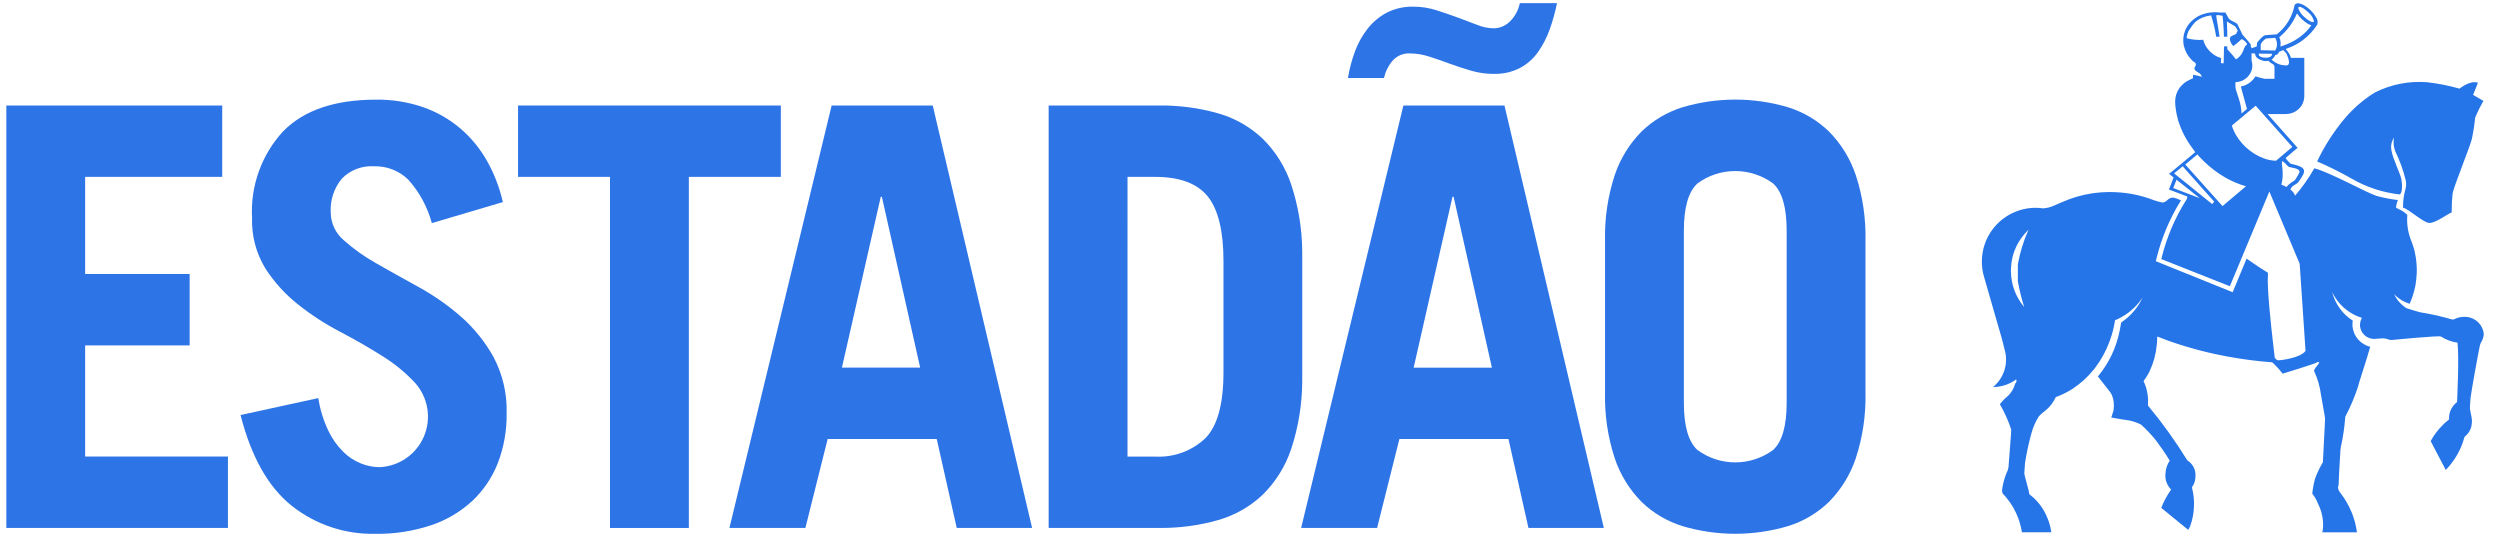
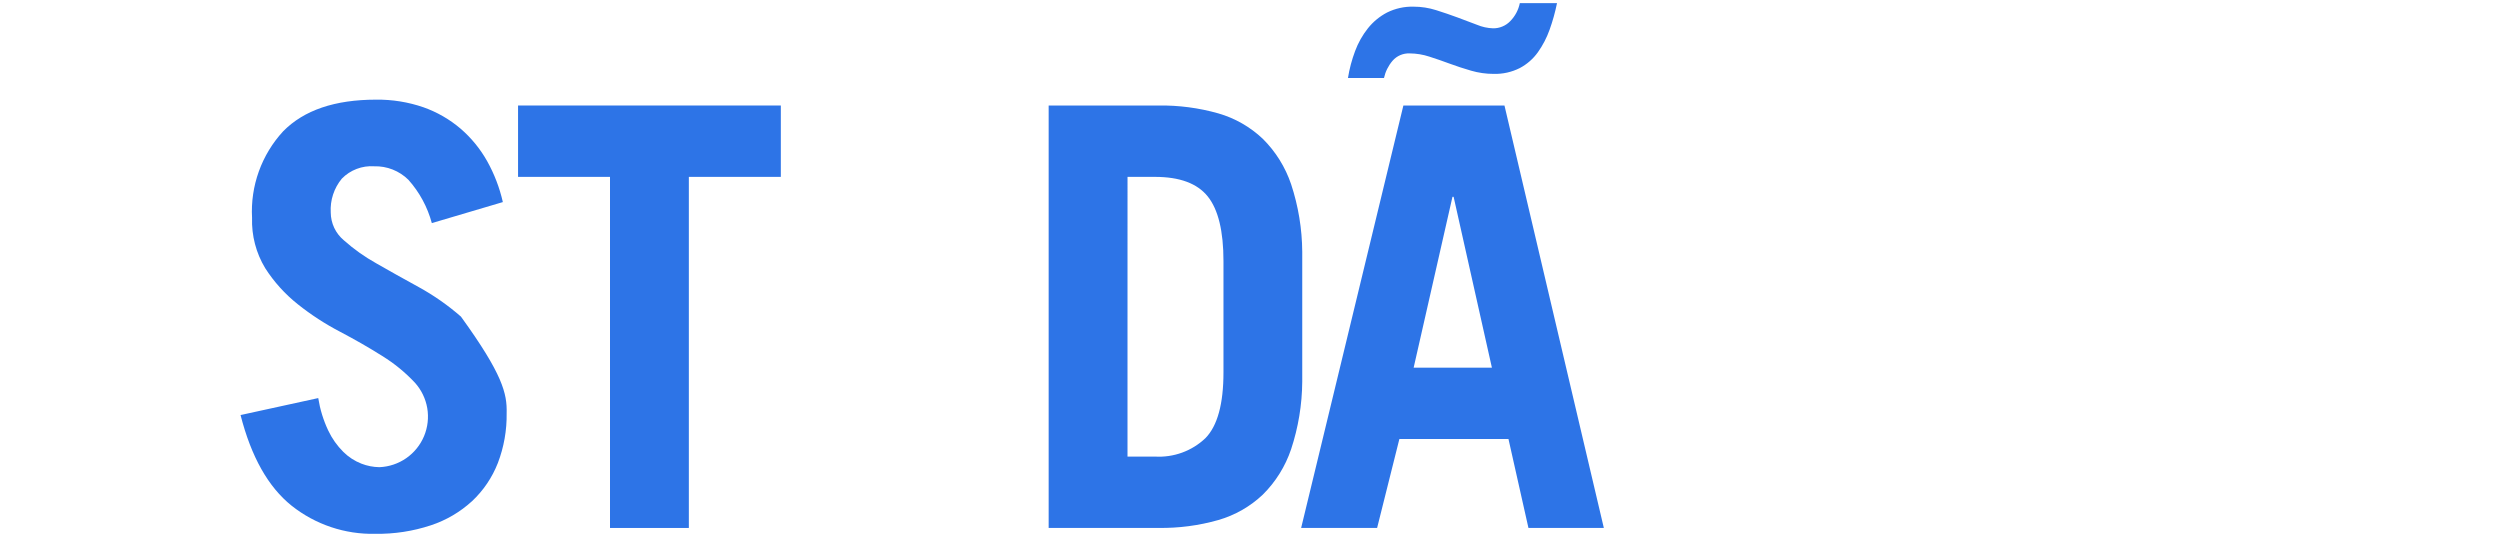
<svg xmlns="http://www.w3.org/2000/svg" width="108" height="24" viewBox="0 0 108 24" fill="none">
-   <path d="M106.927 5.077C106.897 5.393 106.848 5.706 106.781 6.016C106.707 6.323 106.008 8.052 105.957 8.338C105.925 8.615 105.911 8.895 105.913 9.175C105.701 9.268 105.213 9.632 104.954 9.632C104.696 9.632 104.079 9.041 103.81 8.97C103.81 8.241 103.997 8.18 103.932 7.803C103.826 7.366 103.674 6.942 103.477 6.538C103.403 6.351 103.383 6.146 103.422 5.949C103.369 6.026 103.331 6.113 103.311 6.205C103.292 6.297 103.291 6.392 103.308 6.484C103.375 6.887 103.697 7.494 103.743 7.761C103.788 8.027 103.775 8.332 103.674 8.4C102.948 8.321 102.246 8.093 101.612 7.729C101.123 7.449 100.618 7.197 100.1 6.974C100.408 6.324 100.797 5.716 101.255 5.162C101.636 4.702 102.089 4.307 102.597 3.994C103.293 3.644 104.072 3.49 104.849 3.552C105.324 3.605 105.793 3.698 106.253 3.829C106.253 3.829 106.702 3.456 107.047 3.573C106.949 3.832 106.837 4.098 106.837 4.098L107.283 4.358C107.15 4.589 107.031 4.829 106.927 5.076M86.872 11.734C86.879 12.286 87.076 12.82 87.43 13.245C87.434 13.247 87.438 13.253 87.442 13.256C87.331 12.896 87.24 12.53 87.171 12.159V11.425C87.26 10.909 87.415 10.407 87.63 9.93C87.626 9.933 87.626 9.937 87.624 9.937C87.622 9.937 87.607 9.951 87.601 9.957C87.412 10.141 87.254 10.355 87.134 10.589L87.107 10.643C86.976 10.916 86.898 11.212 86.879 11.515C86.874 11.575 86.87 11.633 86.87 11.692C86.87 11.704 86.874 11.718 86.874 11.733M99.077 7.83C99.115 7.808 99.147 7.777 99.169 7.739C99.233 7.641 99.291 7.539 99.342 7.434C99.342 7.239 98.935 7.26 98.849 7.19C98.763 7.121 98.723 7.02 98.588 6.961L98.582 6.981C98.578 7.017 98.578 7.065 98.578 7.111C98.601 7.237 98.612 7.364 98.613 7.492C98.616 7.656 98.596 7.819 98.555 7.978C98.63 8.006 98.704 8.038 98.776 8.075C98.861 7.976 98.963 7.892 99.077 7.828M99.028 6.345L97.444 4.567L96.417 5.424L96.457 5.549C96.492 5.637 96.533 5.723 96.579 5.806C96.631 5.895 96.689 5.981 96.751 6.063C96.822 6.155 96.899 6.242 96.982 6.324C96.994 6.336 97.008 6.346 97.018 6.358C97.243 6.569 97.508 6.734 97.797 6.842C97.966 6.904 98.144 6.939 98.324 6.944L99.031 6.345L99.028 6.345ZM98.258 3.403V2.934C98.261 2.907 98.258 2.88 98.25 2.853C98.242 2.827 98.228 2.804 98.209 2.783C98.149 2.753 98.093 2.716 98.042 2.671C98.024 2.658 98.007 2.64 97.993 2.627C97.884 2.651 97.77 2.638 97.669 2.591C97.612 2.572 97.558 2.542 97.512 2.504C97.484 2.48 97.462 2.451 97.446 2.418C97.43 2.385 97.421 2.349 97.419 2.313C97.366 2.313 97.315 2.307 97.266 2.301V2.605C97.27 2.617 97.271 2.632 97.275 2.643C97.304 2.743 97.309 2.849 97.29 2.952C97.272 3.055 97.23 3.152 97.168 3.236C97.1 3.331 97.011 3.408 96.908 3.463C96.805 3.517 96.691 3.546 96.574 3.548C96.564 3.637 96.566 3.727 96.578 3.815C96.589 3.896 96.675 4.117 96.708 4.236C96.783 4.451 96.826 4.675 96.835 4.902L97.07 4.705C97.021 4.517 96.963 4.322 96.91 4.128C96.874 3.996 96.837 3.866 96.804 3.739C96.934 3.713 97.058 3.661 97.167 3.585C97.276 3.509 97.368 3.411 97.437 3.298C97.57 3.344 97.706 3.38 97.844 3.405H98.256L98.258 3.403ZM98.849 2.8C98.912 2.737 98.897 2.582 98.778 2.321C98.734 2.264 98.685 2.212 98.632 2.164C98.538 2.213 98.5 2.213 98.468 2.23C98.443 2.271 98.415 2.311 98.385 2.349C98.364 2.374 98.309 2.365 98.288 2.382C98.256 2.461 98.202 2.529 98.132 2.577C98.222 2.66 98.327 2.726 98.442 2.771C98.52 2.802 98.782 2.861 98.848 2.802M99.152 1.732C99.428 1.572 99.666 1.355 99.85 1.095C99.8 1.078 99.751 1.056 99.704 1.03C99.515 0.916 99.352 0.762 99.229 0.579C99.062 0.98 98.799 1.333 98.463 1.609C98.479 1.641 98.492 1.675 98.502 1.709C98.506 1.72 98.508 1.73 98.51 1.741C98.527 1.83 98.529 1.92 98.514 2.009C98.739 1.945 98.954 1.852 99.155 1.732M99.944 0.944C99.944 0.944 99.949 0.944 99.95 0.942C99.954 0.938 99.957 0.933 99.96 0.927C99.962 0.922 99.962 0.916 99.962 0.91C99.925 0.761 99.839 0.629 99.718 0.534C99.652 0.469 99.579 0.411 99.501 0.36C99.417 0.308 99.35 0.286 99.312 0.3C99.307 0.302 99.303 0.304 99.299 0.307C99.296 0.313 99.293 0.319 99.292 0.325C99.285 0.346 99.287 0.368 99.296 0.387C99.348 0.514 99.428 0.628 99.531 0.719C99.704 0.886 99.887 0.988 99.945 0.944M98.286 1.634C98.286 1.63 97.886 1.665 97.886 1.665C97.886 1.665 97.691 1.803 97.665 1.922C97.66 2.005 97.66 2.087 97.665 2.17L98.291 2.182C98.341 2.099 98.367 2.004 98.366 1.907C98.365 1.811 98.337 1.716 98.286 1.634ZM97.843 2.49C98.171 2.514 98.153 2.324 98.153 2.324L97.587 2.315C97.587 2.315 97.515 2.471 97.843 2.49ZM97.02 1.82C96.97 1.764 96.91 1.719 96.843 1.685C96.773 1.75 96.678 1.839 96.589 1.907C96.585 1.911 96.585 1.914 96.58 1.914C96.549 1.942 96.513 1.966 96.475 1.986C96.412 1.923 96.366 1.844 96.342 1.758C96.336 1.739 96.332 1.718 96.331 1.697C96.328 1.667 96.335 1.637 96.349 1.611C96.364 1.585 96.387 1.564 96.414 1.551C96.481 1.526 96.546 1.496 96.608 1.462C96.617 1.414 96.638 1.369 96.671 1.333C96.642 1.264 96.605 1.199 96.561 1.139L96.391 1.038C96.325 1.004 96.262 0.965 96.201 0.922C96.201 1.03 96.211 1.095 96.21 1.174V1.201C96.21 1.246 96.214 1.292 96.216 1.337C96.216 1.421 96.22 1.504 96.22 1.588H96.074C96.075 1.56 96.073 1.532 96.07 1.504C96.07 1.456 96.07 1.415 96.066 1.367C96.062 1.32 96.06 1.27 96.059 1.224C96.049 1.036 96.033 0.855 96.017 0.684C95.997 0.677 95.976 0.672 95.956 0.67C95.919 0.664 95.882 0.66 95.845 0.654H95.826C95.796 0.654 95.769 0.656 95.741 0.656C95.734 0.677 95.798 1.052 95.813 1.119C95.82 1.155 95.882 1.549 95.883 1.572V1.588H95.745L95.741 1.594C95.712 1.421 95.68 1.254 95.64 1.093C95.604 0.943 95.562 0.801 95.52 0.664C95.387 0.681 95.258 0.715 95.134 0.764C95.13 0.767 95.126 0.767 95.123 0.771C95.038 0.807 94.958 0.855 94.884 0.911C94.872 0.92 94.859 0.929 94.849 0.938C94.799 0.99 94.751 1.045 94.707 1.103C94.641 1.194 94.586 1.279 94.547 1.335C94.523 1.369 94.523 1.415 94.499 1.467C94.489 1.494 94.481 1.522 94.475 1.55C94.469 1.58 94.465 1.611 94.463 1.641V1.646C94.471 1.649 94.478 1.652 94.485 1.655C94.534 1.667 94.576 1.679 94.621 1.687C94.737 1.711 94.856 1.724 94.975 1.724C94.985 1.724 94.997 1.726 95.007 1.726C95.064 1.726 95.121 1.724 95.177 1.718H95.181V1.726C95.227 1.904 95.32 2.067 95.448 2.199C95.549 2.306 95.668 2.393 95.802 2.454C95.832 2.468 95.863 2.48 95.896 2.488C95.914 2.494 95.932 2.501 95.952 2.507C95.949 2.536 95.948 2.566 95.948 2.596C95.948 2.641 95.948 2.686 95.944 2.725L96.058 2.739C96.058 2.7 96.062 2.66 96.064 2.623C96.063 2.607 96.064 2.59 96.067 2.574V2.498C96.067 2.449 96.067 2.403 96.071 2.352V2.272C96.071 2.223 96.071 2.174 96.075 2.126V2.099C96.075 2.081 96.079 2.063 96.079 2.05V2.002H96.22V2.128C96.23 2.14 96.242 2.151 96.252 2.164C96.252 2.164 96.253 2.164 96.253 2.164C96.254 2.164 96.254 2.165 96.254 2.165C96.255 2.165 96.255 2.166 96.255 2.166C96.255 2.166 96.256 2.167 96.256 2.167C96.308 2.223 96.361 2.285 96.412 2.343C96.427 2.362 96.442 2.38 96.457 2.396C96.461 2.398 96.465 2.402 96.467 2.406C96.473 2.413 96.478 2.42 96.483 2.427C96.522 2.472 96.56 2.518 96.594 2.564C96.638 2.538 96.678 2.507 96.716 2.473C96.75 2.443 96.78 2.41 96.806 2.373C96.819 2.356 96.832 2.338 96.843 2.319C96.858 2.294 96.871 2.268 96.884 2.242C96.891 2.223 96.9 2.206 96.907 2.188C96.912 2.18 96.916 2.171 96.918 2.161C96.931 2.124 96.947 2.089 96.964 2.054C96.987 1.997 97.027 1.949 97.079 1.916C97.067 1.881 97.047 1.849 97.02 1.822M95.075 6.833L94.991 6.744C94.972 6.722 94.955 6.702 94.937 6.684C94.937 6.679 94.93 6.675 94.927 6.67L94.405 7.108L96.013 8.903L96.076 8.85L97.025 8.047C96.714 7.958 96.416 7.832 96.135 7.671C95.797 7.476 95.484 7.239 95.204 6.966C95.197 6.96 95.191 6.953 95.186 6.945C95.163 6.924 95.143 6.904 95.123 6.882C95.106 6.867 95.089 6.851 95.074 6.834M93.93 7.484L93.922 7.491L94.398 7.872L95.565 8.816L95.654 8.712L94.461 7.374L94.427 7.339C94.427 7.339 94.419 7.335 94.422 7.33L94.293 7.184L93.929 7.482L93.93 7.484ZM93.884 8.125L93.901 8.13L94.947 8.53L95.029 8.561L94.069 7.797L94.025 7.763L93.884 8.125ZM86.609 15.152C86.568 14.976 86.525 14.789 86.484 14.643L86.16 13.52L85.706 11.942C85.607 11.596 85.59 11.233 85.655 10.879C85.72 10.526 85.866 10.193 86.082 9.905C86.298 9.618 86.577 9.385 86.899 9.224C87.22 9.063 87.574 8.978 87.933 8.977C88.045 8.978 88.156 8.986 88.267 9.001C88.342 8.994 88.416 8.982 88.49 8.967C88.526 8.96 88.561 8.949 88.596 8.935C88.622 8.927 88.65 8.917 88.674 8.907C88.723 8.889 88.772 8.867 88.826 8.842C88.912 8.804 89.001 8.765 89.087 8.73C89.504 8.544 89.944 8.416 90.395 8.35C90.956 8.271 91.524 8.28 92.082 8.377C92.413 8.436 92.738 8.527 93.051 8.65C93.17 8.692 93.292 8.725 93.416 8.748C93.618 8.748 93.635 8.536 93.885 8.536C94.002 8.562 94.115 8.603 94.222 8.658C94.222 8.658 94.189 8.707 94.187 8.707C93.729 9.453 93.387 10.264 93.174 11.113C93.169 11.128 93.165 11.143 93.162 11.158L93.131 11.283C93.131 11.283 96.442 12.618 96.451 12.624C96.474 12.567 97.052 11.173 97.052 11.173C97.052 11.173 97.661 11.597 97.976 11.785C97.963 12.038 97.964 12.293 97.982 12.546C98.037 13.534 98.215 14.999 98.269 15.454C98.318 15.511 98.352 15.566 98.429 15.566C98.507 15.566 99.364 15.476 99.599 15.159L99.453 12.987L99.346 11.395L98.212 8.692L98.036 8.272L97.702 9.074L96.33 12.365L93.368 11.192C93.368 11.183 93.372 11.176 93.373 11.167C93.373 11.165 93.373 11.164 93.374 11.162C93.374 11.161 93.376 11.159 93.377 11.159C93.378 11.146 93.381 11.134 93.386 11.122C93.607 10.232 93.971 9.383 94.464 8.608C94.478 8.571 94.487 8.552 94.487 8.548C94.487 8.482 94.491 8.495 94.471 8.48L93.698 8.188L93.901 7.668L93.707 7.511L93.758 7.466L93.953 7.307L94.252 7.059L94.615 6.756L94.776 6.622L94.835 6.573L94.763 6.473C94.763 6.473 94.646 6.316 94.592 6.234C94.47 6.055 94.364 5.865 94.274 5.668C94.217 5.543 94.168 5.421 94.128 5.298C94.108 5.253 94.094 5.206 94.085 5.158C94.041 5.002 94.008 4.842 93.988 4.681C93.975 4.588 93.969 4.495 93.968 4.402V4.365C93.971 4.187 94.021 4.013 94.114 3.862C94.143 3.81 94.178 3.762 94.22 3.719L94.24 3.701C94.27 3.666 94.303 3.634 94.337 3.604C94.406 3.547 94.482 3.499 94.564 3.462C94.616 3.431 94.671 3.407 94.729 3.389C94.73 3.389 94.73 3.388 94.731 3.388C94.732 3.387 94.732 3.386 94.732 3.385C94.736 3.341 94.736 3.293 94.74 3.233C94.773 3.237 94.807 3.243 94.837 3.248C94.926 3.262 95.013 3.284 95.097 3.314C95.104 3.315 95.11 3.317 95.116 3.32C95.09 3.151 94.89 3.118 94.824 3.024C94.808 3.006 94.799 2.982 94.799 2.958C94.799 2.936 94.805 2.914 94.817 2.896C94.843 2.867 94.859 2.83 94.863 2.791C94.863 2.772 94.859 2.754 94.849 2.739C94.842 2.722 94.831 2.708 94.816 2.698L94.812 2.694C94.801 2.686 94.789 2.679 94.777 2.673C94.762 2.661 94.747 2.65 94.733 2.64C94.713 2.622 94.694 2.603 94.676 2.585C94.508 2.415 94.391 2.2 94.339 1.966C94.335 1.948 94.334 1.93 94.329 1.909C94.324 1.888 94.323 1.861 94.321 1.836C94.315 1.757 94.316 1.678 94.325 1.599C94.33 1.576 94.333 1.55 94.337 1.527C94.389 1.27 94.526 1.037 94.726 0.867C94.782 0.821 94.841 0.778 94.902 0.739C94.907 0.736 94.912 0.732 94.915 0.728C94.988 0.684 95.066 0.648 95.146 0.619C95.16 0.614 95.174 0.609 95.188 0.606C95.197 0.602 95.206 0.6 95.216 0.599C95.29 0.575 95.367 0.557 95.445 0.545C95.513 0.535 95.582 0.529 95.651 0.527C95.696 0.527 95.743 0.527 95.785 0.53C95.804 0.53 95.824 0.535 95.841 0.537L95.886 0.541H95.997C96.038 0.541 96.082 0.538 96.13 0.538C96.142 0.554 96.153 0.569 96.163 0.587L96.175 0.604C96.213 0.67 96.243 0.731 96.264 0.771C96.268 0.778 96.269 0.781 96.274 0.783C96.284 0.8 96.296 0.815 96.31 0.828C96.428 0.937 96.624 0.968 96.668 1.066C96.711 1.163 96.878 1.5 96.878 1.5C96.878 1.5 97.23 1.897 97.23 1.915C97.23 1.99 97.226 2.024 97.279 2.079C97.35 2.059 97.42 2.036 97.489 2.009C97.492 1.953 97.498 1.898 97.507 1.843C97.514 1.83 97.759 1.507 97.889 1.518C97.922 1.518 98.357 1.482 98.359 1.482C98.746 1.177 99.014 0.747 99.118 0.266V0.254C99.121 0.247 99.123 0.238 99.124 0.23C99.131 0.212 99.142 0.195 99.156 0.182C99.181 0.162 99.211 0.149 99.242 0.143C99.273 0.137 99.305 0.139 99.335 0.149C99.402 0.164 99.466 0.189 99.525 0.222C99.632 0.283 99.73 0.357 99.817 0.442C99.846 0.471 99.871 0.496 99.895 0.525C99.95 0.586 99.999 0.653 100.041 0.725C100.077 0.771 100.102 0.825 100.114 0.882C100.126 0.94 100.124 0.999 100.11 1.056L100.099 1.071C99.791 1.554 99.326 1.918 98.783 2.1C98.768 2.107 98.753 2.115 98.74 2.124C98.847 2.228 98.927 2.358 98.971 2.501H99.546V4.155C99.546 4.181 99.542 4.203 99.541 4.227C99.539 4.25 99.535 4.275 99.529 4.302C99.525 4.317 99.523 4.333 99.519 4.351C99.498 4.424 99.468 4.494 99.428 4.559C99.419 4.573 99.409 4.584 99.4 4.599C99.338 4.684 99.26 4.755 99.169 4.81C99.079 4.864 98.979 4.9 98.875 4.916C98.837 4.922 98.798 4.924 98.758 4.927H97.959L99.257 6.387C99.257 6.387 98.87 6.703 98.738 6.828C98.796 6.913 98.863 6.99 98.938 7.06C99.027 7.113 99.577 7.157 99.534 7.421C99.53 7.451 99.523 7.481 99.513 7.51C99.45 7.638 99.373 7.759 99.284 7.87C99.195 7.987 99.007 7.997 98.944 8.19C99.038 8.253 99.11 8.345 99.148 8.452C99.463 8.086 99.741 7.69 99.979 7.27C100.646 7.439 102.252 8.335 102.675 8.466C102.975 8.547 103.281 8.606 103.589 8.642C103.548 8.741 103.52 8.845 103.504 8.951C103.508 8.99 103.636 9.027 103.782 9.115C103.861 9.161 103.933 9.218 103.996 9.284C103.965 9.653 104.019 10.024 104.152 10.369C104.202 10.487 104.244 10.608 104.279 10.732C104.291 10.771 104.3 10.81 104.311 10.852C104.331 10.943 104.349 11.037 104.365 11.133C104.383 11.256 104.395 11.38 104.401 11.505C104.401 11.538 104.405 11.571 104.405 11.603V11.743C104.406 11.772 104.404 11.802 104.401 11.831C104.394 11.986 104.378 12.14 104.353 12.293C104.345 12.325 104.34 12.358 104.332 12.394C104.323 12.438 104.313 12.491 104.301 12.533C104.26 12.702 104.206 12.867 104.138 13.028C104.129 13.043 104.122 13.06 104.115 13.076C104.111 13.088 104.106 13.097 104.104 13.107C104.1 13.111 104.098 13.116 104.096 13.122C104.08 13.119 104.064 13.111 104.048 13.107C103.947 13.073 103.85 13.028 103.759 12.974C103.699 12.937 103.641 12.898 103.585 12.854C103.527 12.808 103.473 12.758 103.422 12.704C103.518 12.91 103.662 13.09 103.841 13.23C103.871 13.253 103.904 13.279 103.938 13.301C103.962 13.313 103.987 13.323 104.013 13.331C104.017 13.331 104.453 13.471 104.541 13.489C105.014 13.564 105.482 13.669 105.942 13.804C106.017 13.829 106.156 13.658 106.574 13.691C106.758 13.713 106.93 13.795 107.061 13.926C107.193 14.056 107.276 14.227 107.299 14.411C107.29 14.688 107.172 14.756 107.133 14.916C107.084 15.12 106.764 16.874 106.729 17.181C106.706 17.375 106.7 17.654 106.7 17.657C106.7 17.685 106.778 18.015 106.785 18.127C106.785 18.149 106.788 18.164 106.788 18.187C106.789 18.237 106.784 18.288 106.776 18.338C106.763 18.442 106.73 18.542 106.678 18.633C106.625 18.724 106.555 18.803 106.471 18.866C106.467 18.877 106.465 18.887 106.461 18.898C106.438 18.983 106.408 19.068 106.379 19.153C106.222 19.582 105.976 19.973 105.657 20.301L105.649 20.286L105.012 19.07L105.004 19.056C105.141 18.802 105.315 18.57 105.521 18.368C105.547 18.339 105.575 18.312 105.604 18.286C105.669 18.227 105.736 18.17 105.803 18.114C105.803 18.096 105.799 18.076 105.799 18.058C105.799 17.942 105.823 17.827 105.869 17.721C105.915 17.614 105.982 17.518 106.066 17.438C106.091 17.413 106.117 17.39 106.145 17.369C106.145 17.32 106.242 15.483 106.164 14.805C105.908 14.766 105.663 14.674 105.444 14.537C105.382 14.488 103.359 14.683 103.297 14.689C103.236 14.695 103.067 14.613 102.949 14.615C102.831 14.617 102.642 14.642 102.571 14.642C102.437 14.642 102.307 14.6 102.198 14.521C102.085 14.438 102.004 14.318 101.97 14.181C101.961 14.15 101.955 14.119 101.953 14.087V14.018C101.954 13.996 101.956 13.974 101.96 13.953L101.971 13.886C101.986 13.832 102.008 13.78 102.037 13.731C101.926 13.698 101.817 13.656 101.713 13.603C101.615 13.553 101.52 13.496 101.43 13.432C101.211 13.277 101.024 13.081 100.88 12.854C100.831 12.776 100.787 12.695 100.749 12.611C100.874 13.123 101.193 13.568 101.639 13.85C101.633 13.892 101.628 13.935 101.626 13.98C101.623 14.06 101.63 14.141 101.648 14.22C101.684 14.39 101.765 14.547 101.882 14.675C102.018 14.826 102.196 14.932 102.393 14.981C102.232 15.576 101.878 16.596 101.878 16.669C101.73 17.129 101.542 17.575 101.316 18.003C101.285 18.447 101.22 18.888 101.122 19.322C101.107 19.418 101.099 19.514 101.098 19.61C101.098 19.687 101.057 20.157 101.029 20.915C101.029 20.98 101.004 20.99 101.004 21.066C101.008 21.129 101.029 21.19 101.065 21.242C101.065 21.245 101.072 21.249 101.074 21.254C101.1 21.29 101.128 21.324 101.154 21.36C101.189 21.408 101.224 21.457 101.258 21.506C101.336 21.622 101.406 21.744 101.469 21.87C101.5 21.933 101.53 21.996 101.557 22.058C101.573 22.085 101.586 22.114 101.596 22.143C101.707 22.417 101.782 22.703 101.82 22.996H100.326C100.342 22.909 100.353 22.821 100.358 22.733C100.367 22.392 100.29 22.054 100.133 21.751C100.076 21.597 99.994 21.454 99.89 21.328C99.911 21.11 99.951 20.893 100.009 20.681C100.099 20.434 100.213 20.195 100.349 19.97C100.349 19.97 100.444 18.17 100.444 18.094C100.444 18.018 100.316 17.368 100.263 17.036C100.217 16.689 100.118 16.35 99.971 16.032C99.936 15.966 100.132 15.782 100.192 15.672L100.155 15.636C100.146 15.636 100.137 15.638 100.128 15.64C100.05 15.708 98.607 16.142 98.607 16.142C98.475 15.965 98.325 15.801 98.161 15.653C97.526 15.605 96.894 15.524 96.268 15.409C95.371 15.247 94.489 15.012 93.63 14.705C93.484 14.652 93.341 14.595 93.205 14.541C93.198 14.548 93.193 14.555 93.19 14.563V14.639C93.189 14.738 93.182 14.837 93.168 14.935C93.131 15.311 93.031 15.678 92.871 16.02C92.802 16.167 92.719 16.305 92.62 16.433L92.602 16.47C92.669 16.603 92.718 16.744 92.748 16.89C92.769 16.983 92.783 17.076 92.791 17.17C92.799 17.286 92.799 17.402 92.791 17.518C93.408 18.262 93.973 19.048 94.481 19.87C94.484 19.876 94.488 19.882 94.492 19.889C94.605 19.958 94.698 20.057 94.76 20.175C94.822 20.292 94.852 20.424 94.846 20.557C94.845 20.64 94.834 20.723 94.813 20.804C94.787 20.893 94.746 20.978 94.692 21.053C94.713 21.14 94.731 21.223 94.746 21.313C94.776 21.503 94.787 21.695 94.779 21.887V21.904C94.766 22.189 94.71 22.47 94.612 22.737C94.589 22.79 94.563 22.842 94.533 22.891L93.394 21.963L93.366 21.942C93.418 21.805 93.479 21.672 93.548 21.544C93.622 21.408 93.703 21.276 93.792 21.149C93.656 21.015 93.571 20.839 93.548 20.65C93.545 20.617 93.543 20.584 93.543 20.55C93.543 20.522 93.547 20.489 93.548 20.459C93.556 20.259 93.62 20.066 93.732 19.9C93.593 19.657 93.258 19.179 93.153 19.045C92.953 18.794 92.733 18.559 92.495 18.343C92.333 18.262 92.162 18.202 91.985 18.164C92.013 18.167 91.971 18.161 91.985 18.164C91.9 18.155 91.635 18.111 91.635 18.111L91.234 18.042L91.208 18.038L91.306 17.725C91.306 17.719 91.31 17.713 91.31 17.704C91.323 17.588 91.323 17.47 91.31 17.354C91.3 17.271 91.28 17.19 91.251 17.113C91.241 17.086 91.228 17.064 91.218 17.036C91.202 17.006 91.184 16.977 91.166 16.948C91.159 16.942 91.154 16.935 91.149 16.927C91.008 16.741 90.683 16.326 90.629 16.262C90.64 16.25 90.65 16.235 90.66 16.224L90.676 16.205C90.891 15.938 91.074 15.647 91.222 15.338C91.294 15.186 91.357 15.031 91.412 14.872C91.481 14.671 91.536 14.466 91.576 14.258C91.597 14.161 91.613 14.063 91.629 13.962C91.628 13.953 91.629 13.944 91.633 13.935C91.7 13.89 91.765 13.841 91.827 13.789C92.006 13.647 92.164 13.481 92.299 13.297C92.383 13.182 92.458 13.061 92.521 12.934L92.56 12.854C92.545 12.877 92.529 12.902 92.511 12.925C92.294 13.232 92.013 13.489 91.687 13.678L91.653 13.695C91.626 13.713 91.597 13.729 91.568 13.743C91.503 13.777 91.437 13.808 91.369 13.834C91.356 13.929 91.339 14.02 91.32 14.109C91.292 14.242 91.257 14.369 91.219 14.496C91.186 14.607 91.146 14.716 91.105 14.821C91.038 14.996 90.96 15.166 90.87 15.33C90.769 15.518 90.654 15.698 90.526 15.868C90.492 15.91 90.463 15.95 90.431 15.987C90.18 16.297 89.882 16.567 89.548 16.787C89.369 16.904 89.18 17.004 88.982 17.086C88.924 17.109 88.869 17.134 88.812 17.152C88.708 17.384 88.549 17.589 88.349 17.747C88.243 17.821 88.146 17.909 88.063 18.008C87.924 18.233 87.82 18.478 87.753 18.734C87.638 19.151 87.547 19.575 87.481 20.003C87.481 20.074 87.45 20.381 87.45 20.456C87.45 20.531 87.667 21.258 87.667 21.337C87.667 21.341 87.668 21.345 87.669 21.348C87.67 21.352 87.672 21.355 87.675 21.358C88.003 21.605 88.261 21.935 88.422 22.313C88.519 22.53 88.585 22.759 88.616 22.994H87.346C87.315 22.791 87.263 22.591 87.192 22.397C87.073 22.071 86.899 21.767 86.677 21.5C86.629 21.44 86.578 21.384 86.523 21.331C86.502 21.294 86.491 21.252 86.491 21.21C86.488 21.202 86.486 21.194 86.487 21.186C86.518 20.925 86.585 20.669 86.686 20.425C86.727 20.351 86.754 20.27 86.767 20.186C86.767 20.112 86.894 18.613 86.885 18.558C86.76 18.176 86.595 17.808 86.394 17.46C86.468 17.365 86.549 17.276 86.637 17.195C86.832 17.048 86.974 16.842 87.043 16.608C87.056 16.543 87.112 16.537 87.112 16.462C87.114 16.437 87.109 16.412 87.096 16.391C86.809 16.605 86.459 16.72 86.101 16.719C86.318 16.541 86.481 16.307 86.574 16.043C86.668 15.778 86.686 15.494 86.629 15.219C86.624 15.195 86.62 15.171 86.614 15.15" fill="#2575E8" />
-   <path d="M0.273 22.808V4.558H9.6V7.641H3.678V11.836H8.193V14.92H3.678V19.723H9.847V22.806L0.273 22.808Z" fill="#2D74E7" />
-   <path d="M18.655 9.638C18.468 8.944 18.122 8.304 17.644 7.768C17.449 7.575 17.217 7.425 16.963 7.324C16.709 7.224 16.437 7.176 16.163 7.184C15.906 7.166 15.649 7.205 15.408 7.297C15.167 7.388 14.949 7.531 14.769 7.715C14.429 8.125 14.257 8.649 14.288 9.181C14.29 9.41 14.341 9.636 14.439 9.844C14.537 10.051 14.679 10.234 14.855 10.381C15.286 10.765 15.758 11.099 16.262 11.38C16.821 11.7 17.429 12.041 18.087 12.401C18.74 12.76 19.352 13.188 19.913 13.678C20.478 14.174 20.954 14.764 21.319 15.422C21.715 16.168 21.91 17.004 21.887 17.848C21.899 18.584 21.77 19.316 21.507 20.003C21.263 20.627 20.884 21.188 20.397 21.646C19.881 22.119 19.272 22.477 18.608 22.695C17.836 22.95 17.027 23.073 16.214 23.061C14.905 23.091 13.626 22.662 12.6 21.848C11.588 21.039 10.852 19.733 10.392 17.93L13.748 17.197C13.825 17.683 13.97 18.155 14.18 18.6C14.343 18.944 14.564 19.256 14.834 19.524C15.056 19.744 15.321 19.916 15.613 20.03C15.861 20.127 16.124 20.178 16.391 20.182C16.806 20.165 17.208 20.03 17.55 19.793C17.891 19.556 18.158 19.226 18.319 18.842C18.479 18.459 18.527 18.038 18.457 17.628C18.386 17.218 18.2 16.837 17.921 16.529C17.505 16.085 17.032 15.699 16.514 15.379C15.955 15.025 15.346 14.676 14.689 14.33C14.043 13.993 13.432 13.596 12.863 13.142C12.312 12.704 11.836 12.178 11.457 11.585C11.061 10.931 10.864 10.176 10.889 9.411C10.851 8.73 10.951 8.047 11.182 7.404C11.413 6.762 11.771 6.172 12.234 5.67C13.13 4.76 14.466 4.305 16.244 4.305C16.94 4.296 17.633 4.407 18.292 4.634C18.879 4.841 19.423 5.154 19.897 5.558C20.358 5.955 20.746 6.43 21.044 6.96C21.354 7.515 21.583 8.111 21.723 8.73L18.655 9.638Z" fill="#2D74E7" />
+   <path d="M18.655 9.638C18.468 8.944 18.122 8.304 17.644 7.768C17.449 7.575 17.217 7.425 16.963 7.324C16.709 7.224 16.437 7.176 16.163 7.184C15.906 7.166 15.649 7.205 15.408 7.297C15.167 7.388 14.949 7.531 14.769 7.715C14.429 8.125 14.257 8.649 14.288 9.181C14.29 9.41 14.341 9.636 14.439 9.844C14.537 10.051 14.679 10.234 14.855 10.381C15.286 10.765 15.758 11.099 16.262 11.38C16.821 11.7 17.429 12.041 18.087 12.401C18.74 12.76 19.352 13.188 19.913 13.678C21.715 16.168 21.91 17.004 21.887 17.848C21.899 18.584 21.77 19.316 21.507 20.003C21.263 20.627 20.884 21.188 20.397 21.646C19.881 22.119 19.272 22.477 18.608 22.695C17.836 22.95 17.027 23.073 16.214 23.061C14.905 23.091 13.626 22.662 12.6 21.848C11.588 21.039 10.852 19.733 10.392 17.93L13.748 17.197C13.825 17.683 13.97 18.155 14.18 18.6C14.343 18.944 14.564 19.256 14.834 19.524C15.056 19.744 15.321 19.916 15.613 20.03C15.861 20.127 16.124 20.178 16.391 20.182C16.806 20.165 17.208 20.03 17.55 19.793C17.891 19.556 18.158 19.226 18.319 18.842C18.479 18.459 18.527 18.038 18.457 17.628C18.386 17.218 18.2 16.837 17.921 16.529C17.505 16.085 17.032 15.699 16.514 15.379C15.955 15.025 15.346 14.676 14.689 14.33C14.043 13.993 13.432 13.596 12.863 13.142C12.312 12.704 11.836 12.178 11.457 11.585C11.061 10.931 10.864 10.176 10.889 9.411C10.851 8.73 10.951 8.047 11.182 7.404C11.413 6.762 11.771 6.172 12.234 5.67C13.13 4.76 14.466 4.305 16.244 4.305C16.94 4.296 17.633 4.407 18.292 4.634C18.879 4.841 19.423 5.154 19.897 5.558C20.358 5.955 20.746 6.43 21.044 6.96C21.354 7.515 21.583 8.111 21.723 8.73L18.655 9.638Z" fill="#2D74E7" />
  <path d="M33.732 4.558V7.641H29.758V22.808H26.352V7.641H22.38V4.558H33.732Z" fill="#2D74E7" />
-   <path d="M31.511 22.808L35.927 4.558H40.294L44.587 22.808H41.331L40.467 18.964H35.755L34.792 22.808H31.511ZM36.371 15.881H39.751L38.097 8.501H38.049L36.371 15.881Z" fill="#2D74E7" />
  <path d="M45.302 4.558H50.04C50.915 4.545 51.788 4.659 52.631 4.898C53.351 5.105 54.011 5.483 54.555 5.999C55.108 6.548 55.526 7.219 55.776 7.958C56.087 8.9 56.25 9.884 56.257 10.877V16.489C56.25 17.481 56.087 18.466 55.776 19.407C55.526 20.147 55.108 20.817 54.555 21.366C54.011 21.882 53.35 22.259 52.63 22.466C51.788 22.705 50.915 22.82 50.039 22.806H45.302L45.302 4.558ZM48.708 19.724H49.892C50.291 19.748 50.691 19.69 51.067 19.553C51.443 19.416 51.786 19.203 52.076 18.927C52.595 18.396 52.854 17.449 52.854 16.084V11.281C52.854 9.984 52.628 9.053 52.176 8.488C51.723 7.923 50.963 7.641 49.894 7.641H48.709L48.708 19.724Z" fill="#2D74E7" />
  <path d="M56.209 22.808L60.626 4.558H64.993L69.286 22.808H66.029L65.166 18.965H60.453L59.491 22.808H56.209ZM67.263 0.135C67.184 0.525 67.077 0.91 66.942 1.285C66.819 1.631 66.649 1.958 66.436 2.258C66.233 2.542 65.966 2.775 65.658 2.939C65.307 3.117 64.916 3.203 64.523 3.192C64.194 3.192 63.866 3.145 63.55 3.053C63.229 2.96 62.921 2.859 62.626 2.75C62.33 2.64 62.038 2.539 61.75 2.447C61.475 2.356 61.188 2.309 60.899 2.307C60.76 2.301 60.621 2.326 60.492 2.381C60.364 2.436 60.25 2.519 60.159 2.624C59.976 2.838 59.849 3.094 59.788 3.369H58.232C58.295 2.972 58.399 2.583 58.54 2.207C58.672 1.851 58.859 1.518 59.095 1.221C59.321 0.939 59.602 0.707 59.922 0.54C60.278 0.364 60.672 0.277 61.069 0.288C61.4 0.288 61.728 0.339 62.042 0.439C62.363 0.54 62.671 0.646 62.967 0.755C63.262 0.864 63.542 0.97 63.806 1.071C64.025 1.163 64.259 1.215 64.497 1.223C64.637 1.226 64.777 1.199 64.906 1.144C65.036 1.09 65.153 1.009 65.249 0.907C65.456 0.694 65.597 0.427 65.656 0.136L67.263 0.135ZM61.07 15.882H64.45L62.796 8.501H62.747L61.07 15.882Z" fill="#2D74E7" />
-   <path d="M69.338 10.42C69.313 9.451 69.455 8.485 69.757 7.563C69.995 6.855 70.392 6.211 70.917 5.68C71.418 5.195 72.027 4.836 72.693 4.631C74.175 4.193 75.752 4.193 77.233 4.631C77.9 4.836 78.509 5.195 79.01 5.68C79.535 6.211 79.931 6.855 80.169 7.563C80.471 8.485 80.613 9.451 80.588 10.42V16.943C80.613 17.912 80.471 18.878 80.169 19.799C79.931 20.507 79.535 21.151 79.01 21.683C78.509 22.167 77.9 22.527 77.233 22.731C75.752 23.169 74.175 23.169 72.693 22.731C72.027 22.527 71.418 22.167 70.917 21.683C70.392 21.151 69.995 20.507 69.757 19.799C69.455 18.878 69.313 17.912 69.338 16.943V10.42ZM72.743 17.397C72.743 18.408 72.94 19.09 73.335 19.444C73.808 19.789 74.378 19.975 74.964 19.975C75.549 19.975 76.119 19.789 76.592 19.444C76.987 19.09 77.184 18.408 77.184 17.397V9.967C77.184 8.956 76.987 8.273 76.592 7.92C76.119 7.575 75.549 7.389 74.964 7.389C74.378 7.389 73.808 7.575 73.335 7.92C72.94 8.274 72.743 8.956 72.743 9.967V17.397Z" fill="#2D74E7" />
</svg>